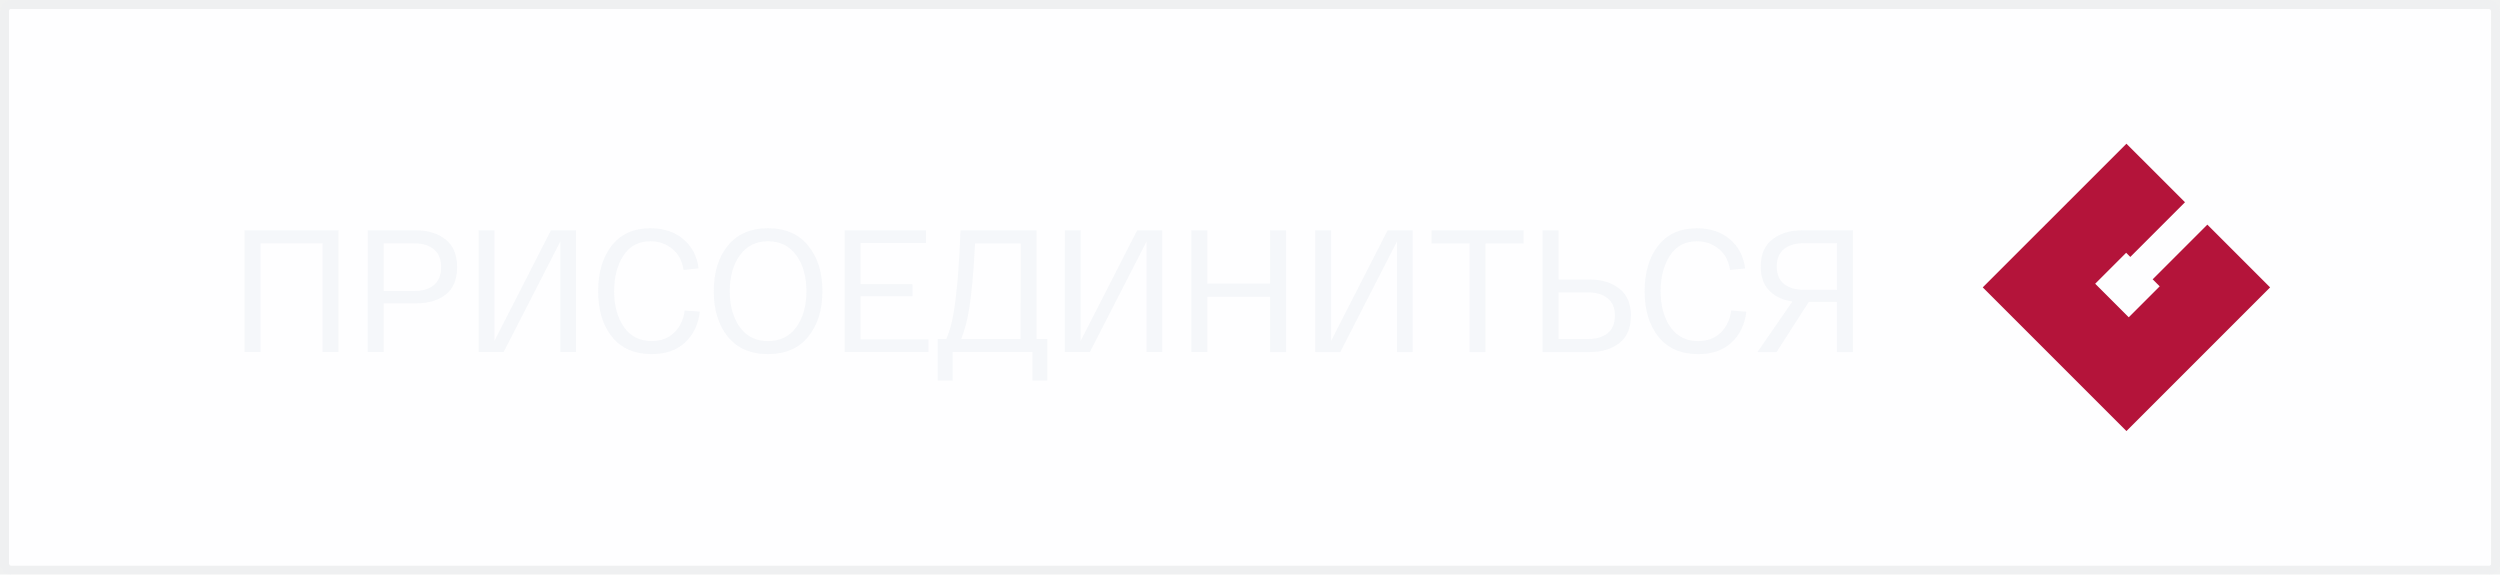
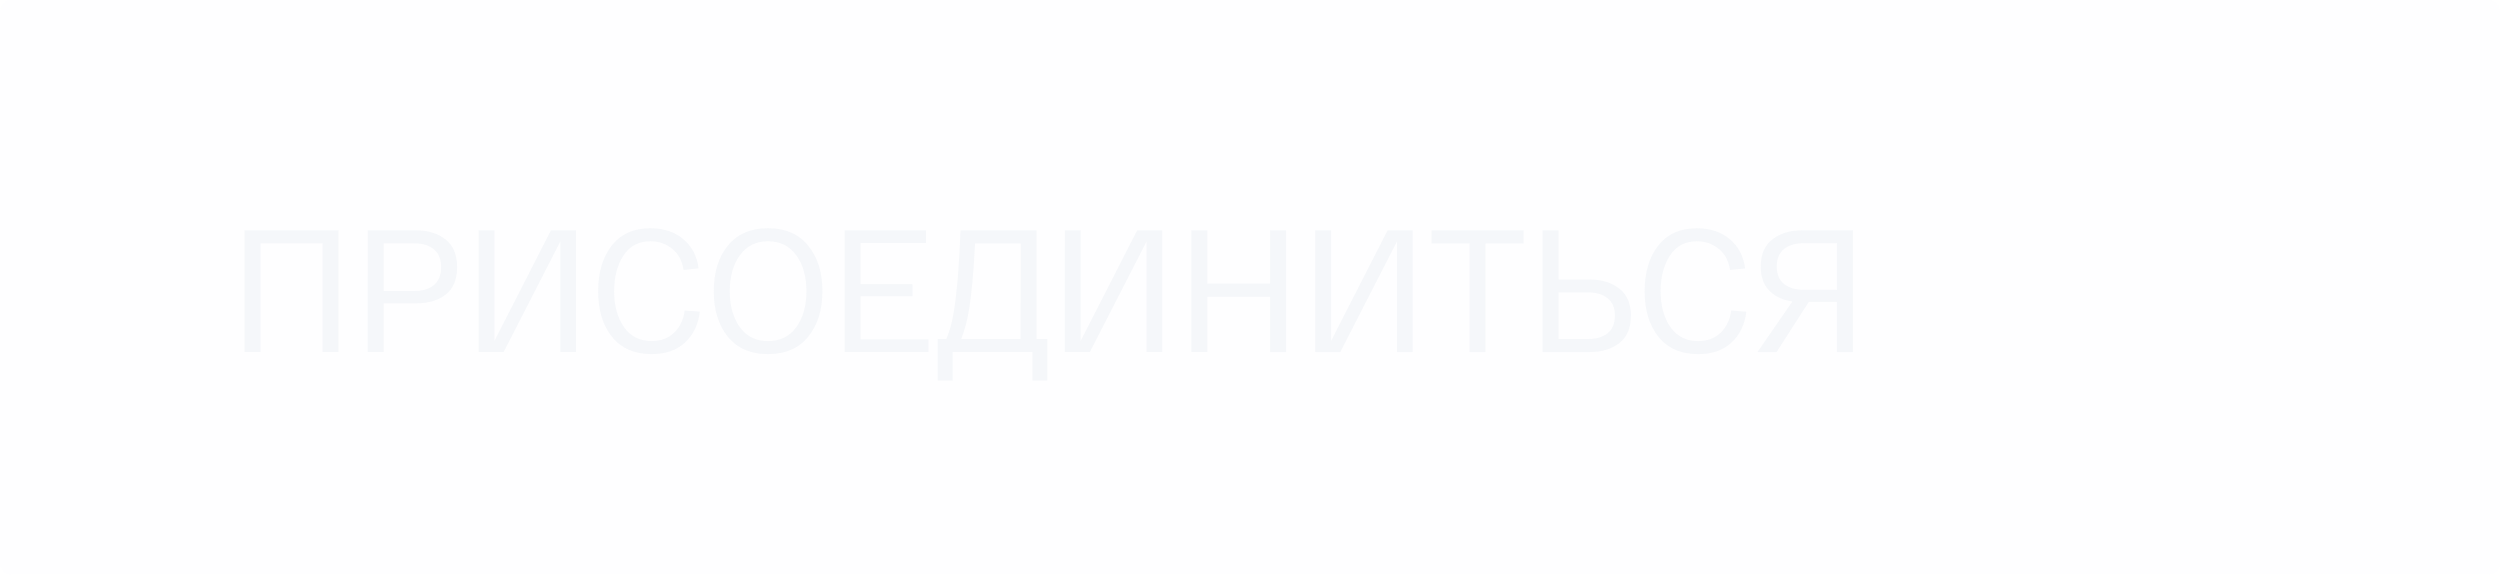
<svg xmlns="http://www.w3.org/2000/svg" viewBox="0 0 174.001 40.003" fill="none">
  <g filter="url(#filter0_b_1845_2215)">
    <rect x="0.001" width="174" height="40" rx="0.754" fill="#F5F7FA" fill-opacity="0.1" />
-     <rect x="0.126" y="0.125" width="173.751" height="39.75" rx="0.629" stroke="#9FA1A3" stroke-opacity="0.15" />
    <path d="M23.563 16.03L23.563 24.5L22.45 24.5L22.45 16.938L18.13 16.938L18.13 24.5L17.017 24.5L17.017 16.03L23.563 16.03ZM25.595 24.5L25.596 16.03L28.959 16.03C29.782 16.03 30.464 16.24 31.004 16.66C31.545 17.079 31.815 17.725 31.815 18.596C31.815 19.459 31.549 20.096 31.016 20.508C30.492 20.911 29.814 21.112 28.984 21.112L26.709 21.112L26.709 24.5L25.595 24.5ZM26.709 20.253L28.838 20.253C29.411 20.253 29.863 20.116 30.194 19.842C30.532 19.568 30.702 19.152 30.702 18.596C30.702 18.039 30.532 17.624 30.194 17.349C29.863 17.075 29.411 16.938 28.838 16.938L26.709 16.938L26.709 20.253ZM38.345 16.031L40.088 16.031L40.087 24.501L38.998 24.501L38.999 16.805L35.054 24.501L33.312 24.501L33.312 16.031L34.413 16.031L34.413 23.726L38.345 16.031ZM41.631 20.266C41.631 18.959 41.945 17.902 42.575 17.096C43.212 16.289 44.107 15.886 45.261 15.886C46.197 15.886 46.963 16.14 47.56 16.648C48.157 17.148 48.512 17.826 48.625 18.681L47.572 18.79C47.491 18.185 47.237 17.701 46.81 17.338C46.382 16.975 45.866 16.793 45.261 16.793C44.446 16.793 43.821 17.128 43.385 17.797C42.958 18.459 42.744 19.282 42.744 20.266C42.744 21.274 42.97 22.105 43.422 22.758C43.881 23.412 44.527 23.738 45.358 23.738C46.003 23.738 46.527 23.541 46.931 23.146C47.334 22.742 47.576 22.23 47.657 21.609L48.709 21.694C48.604 22.581 48.261 23.295 47.681 23.835C47.108 24.376 46.333 24.646 45.358 24.646C44.164 24.646 43.244 24.247 42.599 23.448C41.953 22.649 41.631 21.589 41.631 20.266ZM50.658 23.436C50.004 22.629 49.678 21.573 49.678 20.266C49.678 18.959 50.004 17.902 50.658 17.096C51.319 16.289 52.251 15.886 53.453 15.886C54.663 15.886 55.595 16.289 56.248 17.096C56.91 17.902 57.24 18.959 57.24 20.266C57.24 21.573 56.91 22.63 56.248 23.436C55.595 24.243 54.663 24.646 53.453 24.646C52.251 24.646 51.319 24.243 50.658 23.436ZM51.493 17.773C51.025 18.419 50.791 19.249 50.791 20.266C50.791 21.282 51.025 22.117 51.493 22.771C51.961 23.416 52.614 23.739 53.453 23.739C54.3 23.739 54.957 23.416 55.425 22.771C55.893 22.117 56.127 21.282 56.127 20.266C56.127 19.25 55.893 18.419 55.425 17.773C54.957 17.12 54.3 16.793 53.453 16.793C52.614 16.793 51.961 17.12 51.493 17.773ZM58.788 24.501L58.788 16.031L64.451 16.031L64.451 16.914L59.901 16.914L59.901 19.77L63.507 19.77L63.507 20.617L59.901 20.617L59.901 23.618L64.62 23.618L64.62 24.501L58.788 24.501ZM72.151 23.594L72.901 23.594L72.901 26.486L71.86 26.486L71.86 24.501L66.306 24.501L66.306 26.486L65.266 26.486L65.266 23.594L65.859 23.594C66.149 22.964 66.367 22.033 66.512 20.799C66.665 19.556 66.778 17.967 66.851 16.031L72.151 16.031L72.151 23.594ZM71.037 23.594L71.038 16.939L67.867 16.939C67.763 18.915 67.629 20.407 67.468 21.416C67.339 22.255 67.149 22.981 66.899 23.594L71.037 23.594ZM79.147 16.031L80.89 16.031L80.89 24.501L79.801 24.501L79.801 16.806L75.856 24.501L74.113 24.501L74.114 16.031L75.215 16.031L75.215 23.727L79.147 16.031ZM88.398 16.032L89.511 16.032L89.511 24.502L88.398 24.502L88.398 20.654L84.03 20.654L84.03 24.501L82.917 24.501L82.917 16.031L84.03 16.031L84.03 19.734L88.398 19.734L88.398 16.032ZM96.577 16.032L98.319 16.032L98.319 24.502L97.23 24.502L97.23 16.806L93.285 24.502L91.543 24.502L91.543 16.032L92.644 16.032L92.644 23.727L96.577 16.032ZM99.632 16.939L99.632 16.032L106.045 16.032L106.045 16.939L103.395 16.939L103.395 24.502L102.282 24.502L102.282 16.939L99.632 16.939ZM110.656 19.456C111.487 19.456 112.169 19.666 112.701 20.085C113.242 20.497 113.512 21.126 113.512 21.973C113.512 22.828 113.242 23.465 112.701 23.885C112.161 24.296 111.479 24.502 110.656 24.502L107.365 24.502L107.365 16.032L108.478 16.032L108.478 19.456L110.656 19.456ZM110.535 23.594C111.108 23.594 111.56 23.461 111.89 23.195C112.229 22.921 112.399 22.514 112.399 21.973C112.399 21.433 112.229 21.029 111.89 20.763C111.56 20.489 111.108 20.352 110.535 20.352L108.478 20.352L108.478 23.594L110.535 23.594ZM114.467 20.267C114.467 18.96 114.782 17.903 115.411 17.097C116.048 16.29 116.944 15.887 118.097 15.887C119.033 15.887 119.799 16.141 120.396 16.649C120.993 17.149 121.348 17.827 121.461 18.682L120.408 18.791C120.328 18.186 120.073 17.702 119.646 17.339C119.218 16.976 118.702 16.794 118.097 16.794C117.282 16.794 116.657 17.129 116.222 17.799C115.794 18.46 115.58 19.283 115.58 20.267C115.58 21.275 115.806 22.106 116.258 22.76C116.718 23.413 117.363 23.74 118.194 23.74C118.839 23.74 119.363 23.542 119.767 23.147C120.17 22.744 120.412 22.231 120.493 21.61L121.546 21.695C121.441 22.582 121.098 23.296 120.517 23.837C119.944 24.377 119.17 24.647 118.194 24.647C117 24.647 116.08 24.248 115.435 23.449C114.79 22.651 114.467 21.59 114.467 20.267ZM128.964 16.032L128.963 24.502L127.85 24.502L127.85 21.017L125.89 21.017L123.651 24.502L122.321 24.502L124.753 20.981C124.091 20.892 123.559 20.646 123.156 20.243C122.752 19.84 122.55 19.275 122.55 18.549C122.55 17.702 122.821 17.073 123.361 16.661C123.902 16.242 124.583 16.032 125.406 16.032L128.964 16.032ZM127.85 20.17L127.85 16.928L125.527 16.928C124.954 16.928 124.499 17.065 124.16 17.339C123.829 17.613 123.664 18.017 123.664 18.549C123.664 19.081 123.829 19.485 124.16 19.759C124.499 20.033 124.954 20.17 125.527 20.17L127.85 20.17Z" fill="#F5F7FA" />
-     <path fill-rule="evenodd" clip-rule="evenodd" d="M148.001 10.002L138 20.002L148.001 30.002L158 20.002L153.632 15.634L149.826 19.44L150.315 19.929L148.161 22.083L145.826 19.748L147.981 17.593L148.27 17.883L152.076 14.077L148.001 10.002Z" fill="#B4143A" />
  </g>
  <defs>
    <filter id="filter0_b_1845_2215" x="-8.64" y="-8.64" width="191.281" height="57.283" filterUnits="userSpaceOnUse" color-interpolation-filters="sRGB">
      <feFlood flood-opacity="0" result="BackgroundImageFix" />
      <feGaussianBlur in="BackgroundImageFix" stdDeviation="4.32" />
      <feComposite in2="SourceAlpha" operator="in" result="effect1_backgroundBlur_1845_2215" />
      <feBlend mode="normal" in="SourceGraphic" in2="effect1_backgroundBlur_1845_2215" result="shape" />
    </filter>
  </defs>
</svg>